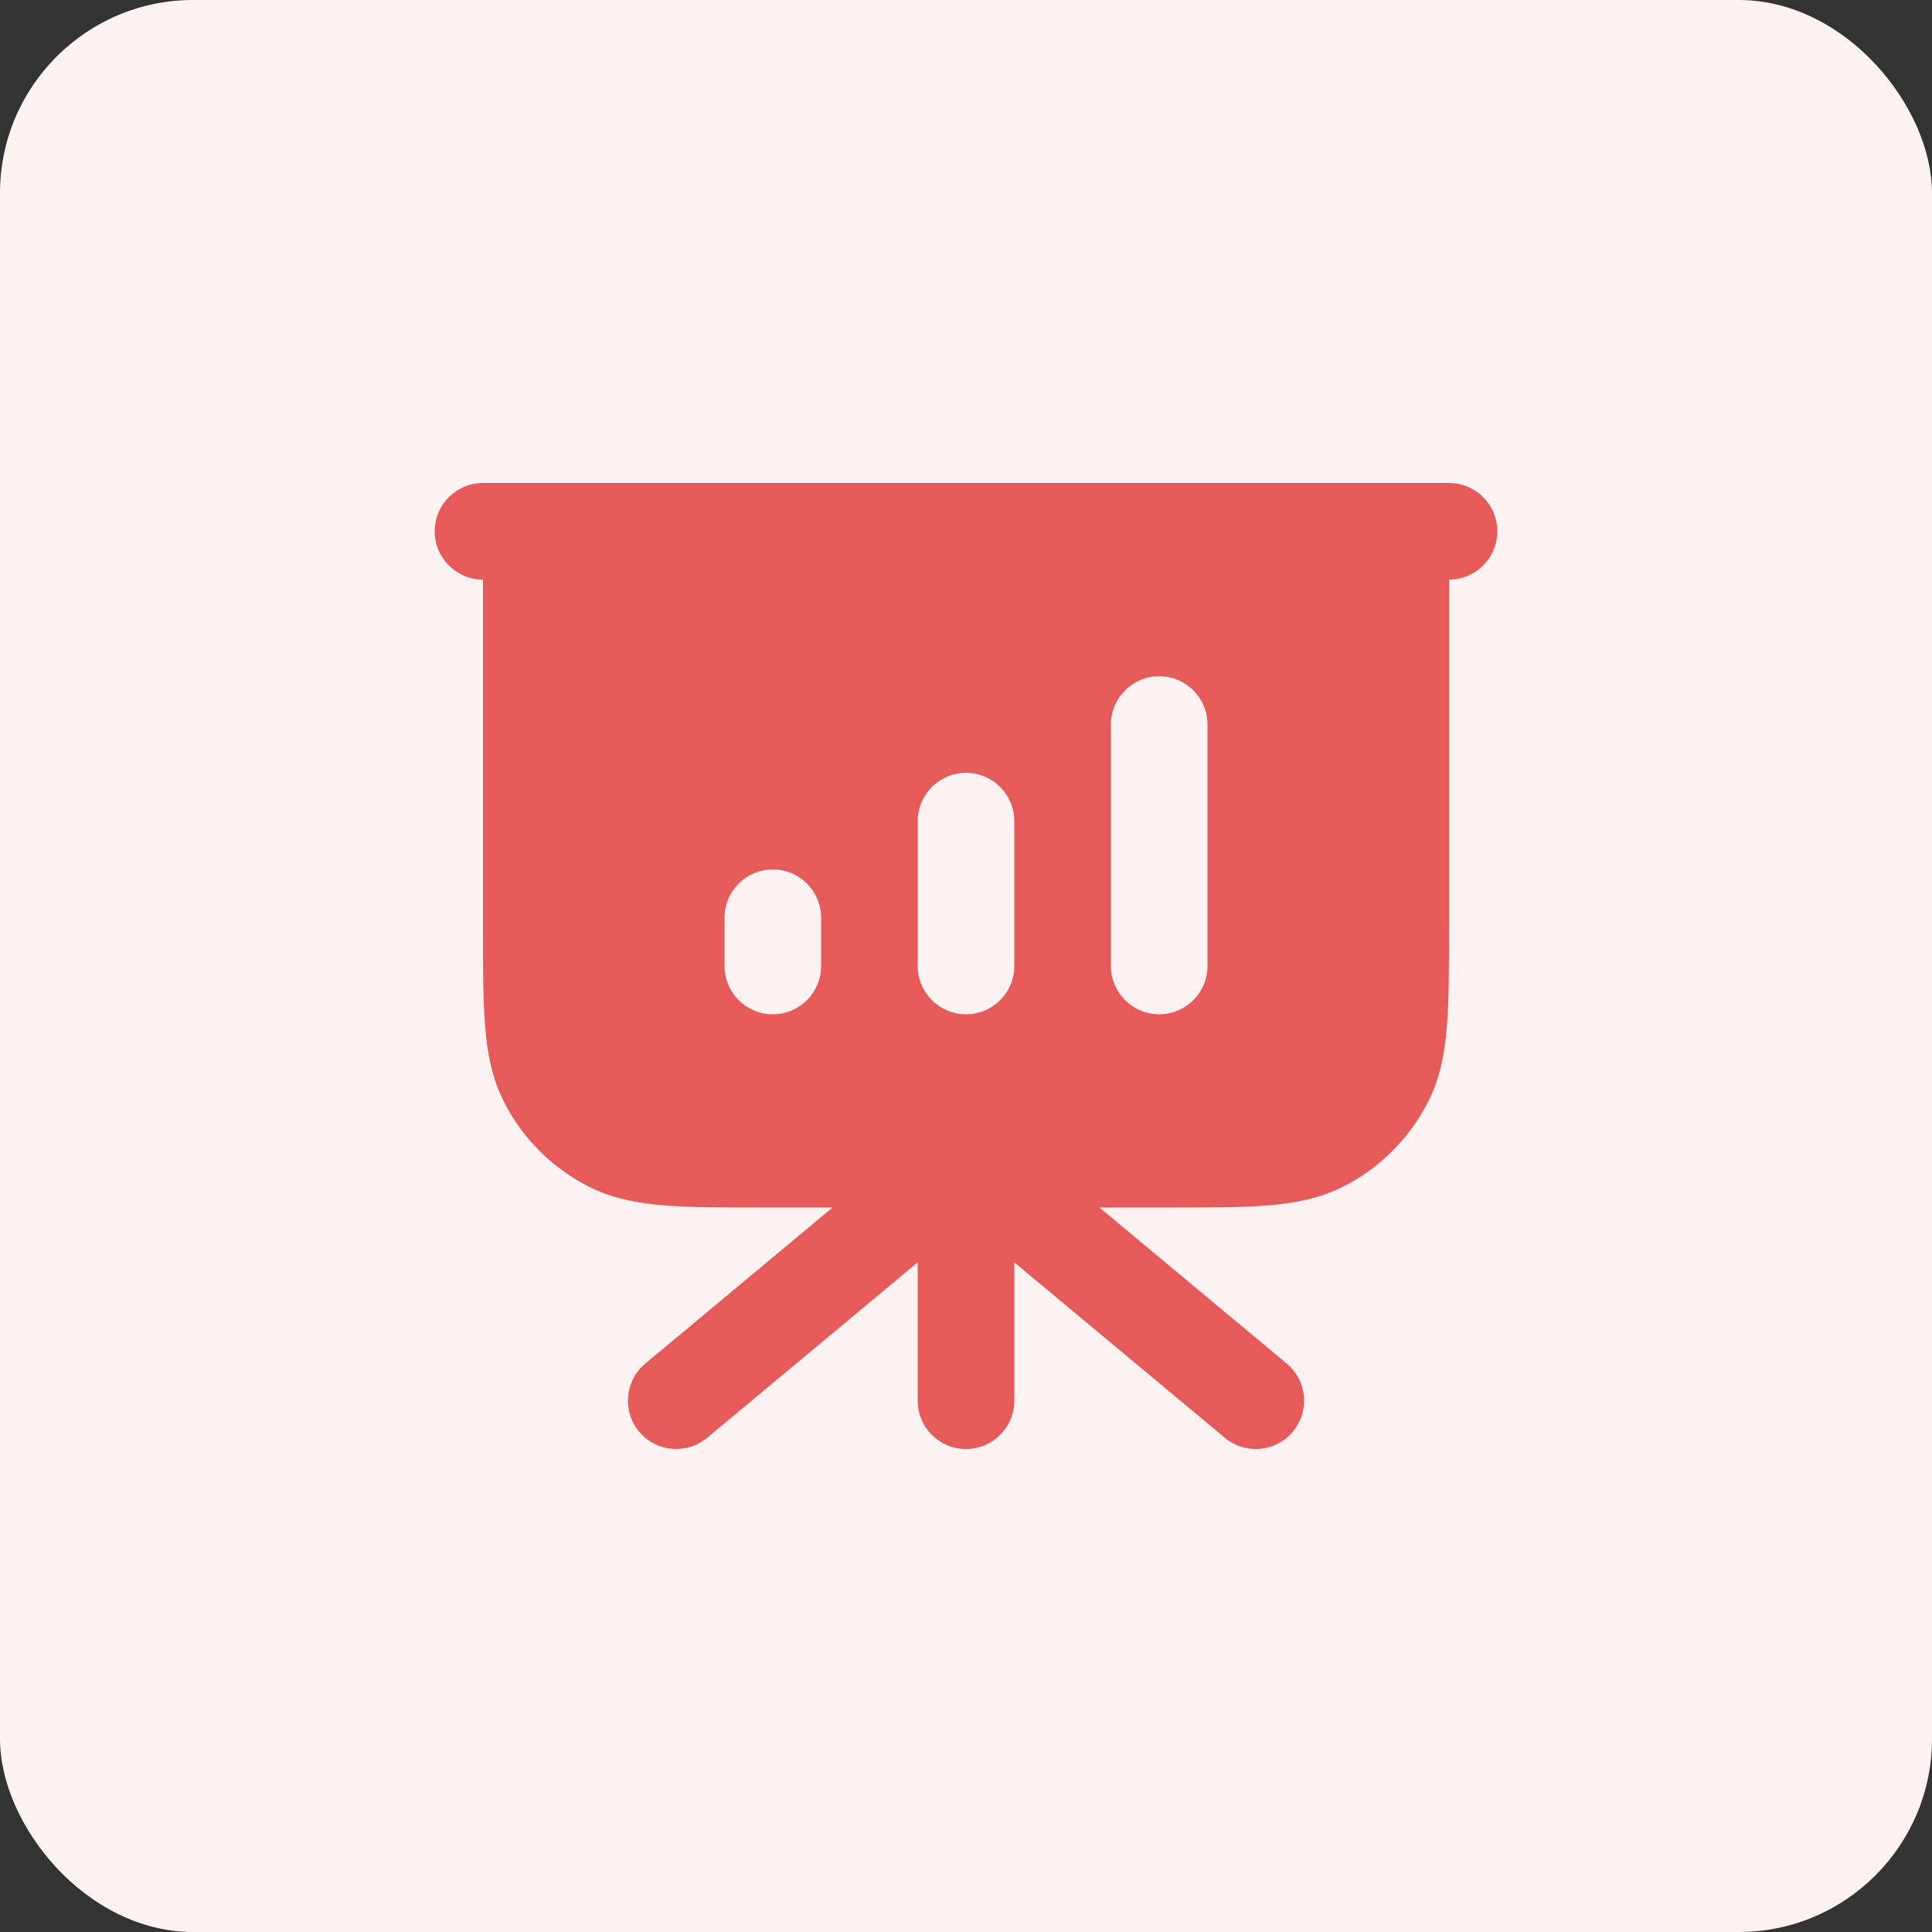
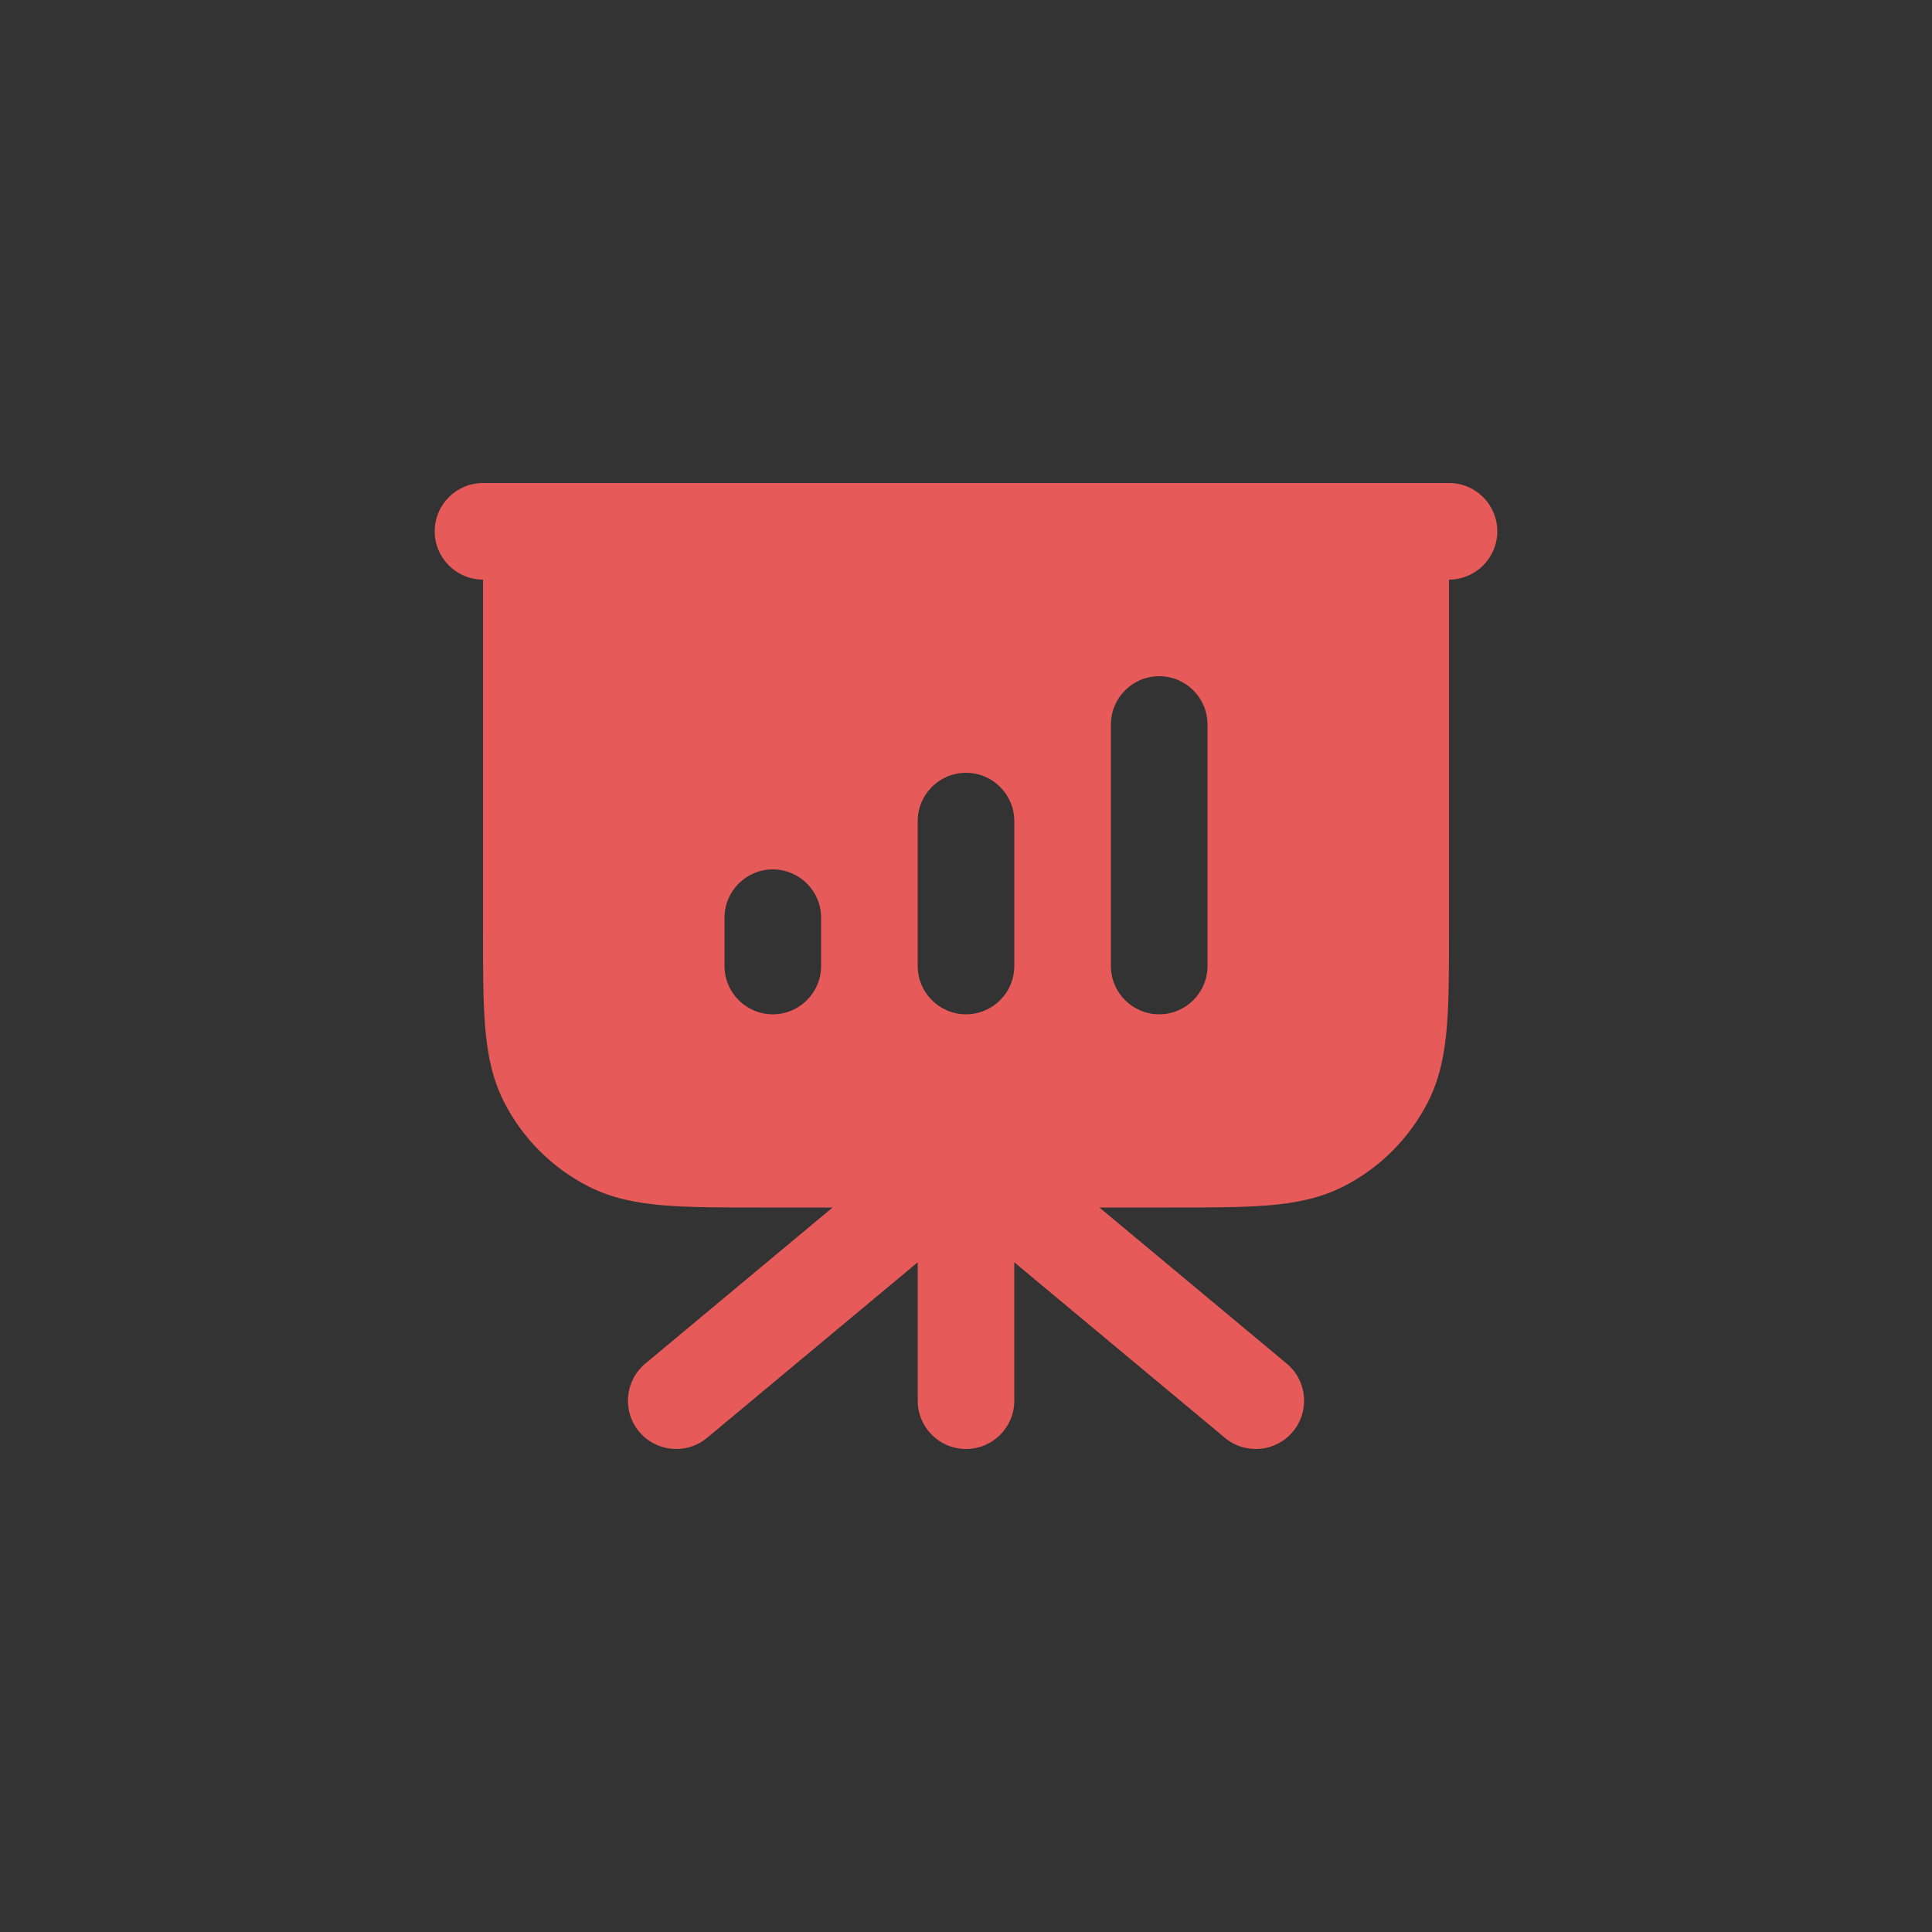
<svg xmlns="http://www.w3.org/2000/svg" width="40" height="40" viewBox="0 0 40 40" fill="none">
  <rect x="0" y="0" width="40" height="40" fill="#333333" stroke="none" />
-   <rect width="40" height="40" rx="4" fill="#FDF2F2" />
  <path fill-rule="evenodd" clip-rule="evenodd" d="M9 11C9 10.448 9.448 10 10 10H30C30.552 10 31 10.448 31 11C31 11.552 30.552 12 30 12V19.241C30 20.046 30 20.711 29.956 21.252C29.91 21.814 29.811 22.331 29.564 22.816C29.18 23.569 28.569 24.18 27.816 24.564C27.331 24.811 26.814 24.91 26.252 24.956C25.711 25 25.046 25 24.241 25H22.762L26.64 28.232C27.064 28.585 27.122 29.216 26.768 29.64C26.415 30.064 25.784 30.122 25.36 29.768L21 26.135V29C21 29.552 20.552 30 20 30C19.448 30 19 29.552 19 29V26.135L14.64 29.768C14.216 30.122 13.585 30.064 13.232 29.64C12.878 29.216 12.936 28.585 13.36 28.232L17.238 25H15.759C14.954 25 14.289 25 13.748 24.956C13.186 24.91 12.669 24.811 12.184 24.564C11.431 24.18 10.819 23.569 10.436 22.816C10.189 22.331 10.09 21.814 10.044 21.252C10 20.711 10 20.046 10 19.241L10 12C9.448 12 9 11.552 9 11ZM25 15C25 14.448 24.552 14 24 14C23.448 14 23 14.448 23 15V20C23 20.552 23.448 21 24 21C24.552 21 25 20.552 25 20V15ZM20 16C20.552 16 21 16.448 21 17V20C21 20.552 20.552 21 20 21C19.448 21 19 20.552 19 20V17C19 16.448 19.448 16 20 16ZM16 18C16.552 18 17 18.448 17 19V20C17 20.552 16.552 21 16 21C15.448 21 15 20.552 15 20V19C15 18.448 15.448 18 16 18Z" fill="#E65A5A" />
</svg>